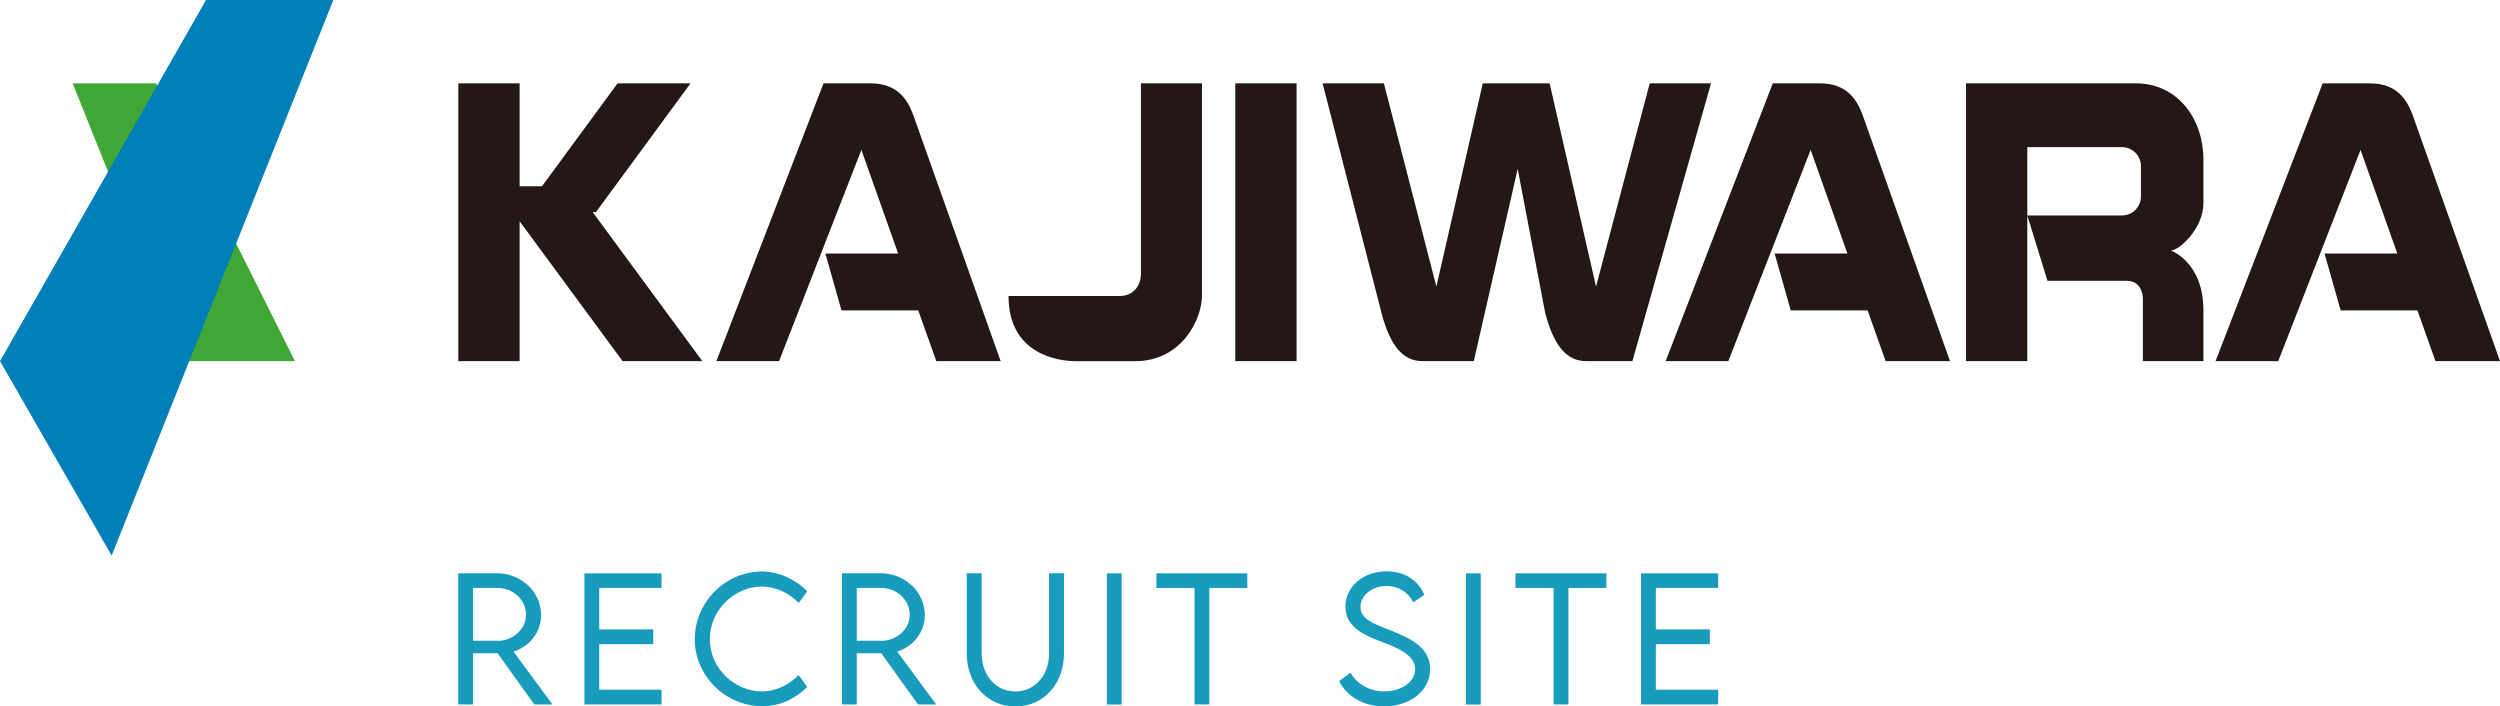
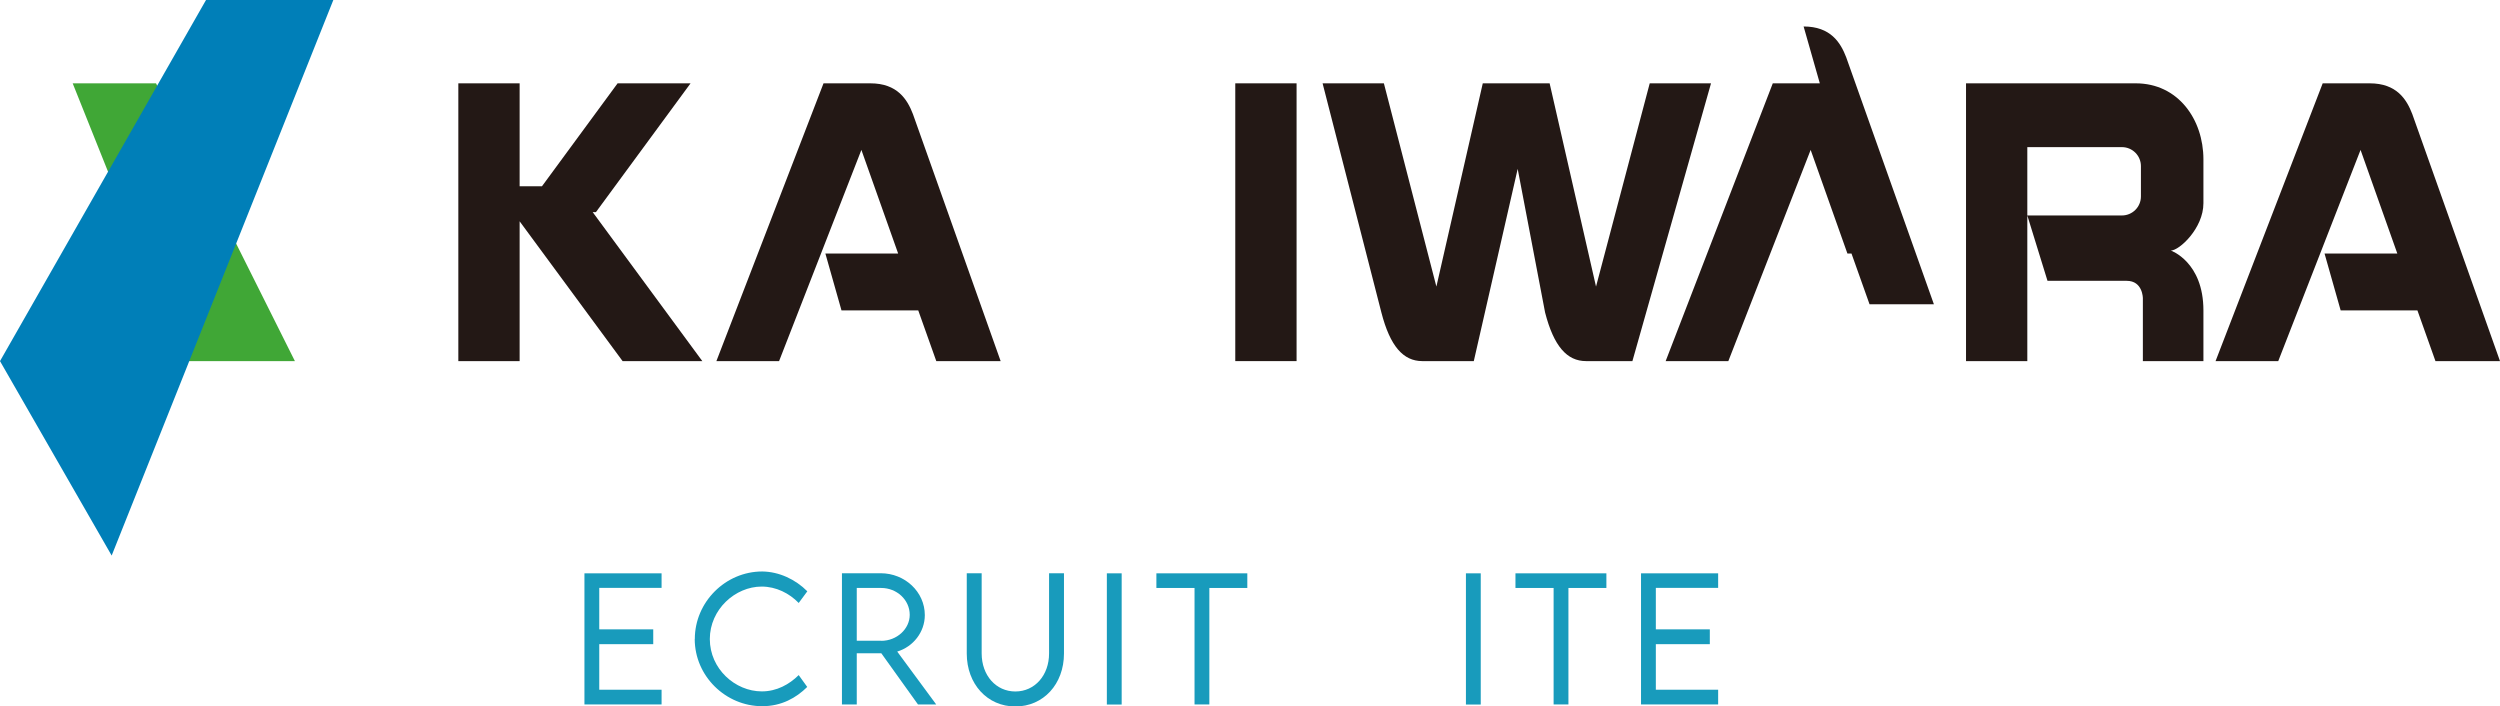
<svg xmlns="http://www.w3.org/2000/svg" id="_レイヤー_2" data-name="レイヤー_2" viewBox="0 0 270 76.3">
  <defs>
    <style>
      .cls-1 {
        fill: #231815;
      }

      .cls-2 {
        fill: #007fb8;
      }

      .cls-3 {
        fill: #189bbc;
      }

      .cls-4 {
        fill: #40a736;
      }
    </style>
  </defs>
  <g id="_レイヤー_1-2" data-name="レイヤー_1">
-     <path class="cls-3" d="M57.7,76.08l-3.96-5.53h-2.65v5.53h-1.6v-14.17s4.18,0,4.18,0c2.63,0,4.77,2.02,4.77,4.52,0,1.84-1.26,3.42-2.98,3.94l4.21,5.71h-1.98ZM53.73,69.21c1.69,0,3.08-1.28,3.08-2.81,0-1.63-1.41-2.9-3.08-2.9h-2.64v5.7h2.64Z" />
    <polygon class="cls-3" points="64.72 63.49 64.72 67.97 70.55 67.97 70.55 69.57 64.72 69.57 64.72 74.49 71.45 74.49 71.45 76.08 63.12 76.08 63.12 61.92 71.45 61.92 71.45 63.49 64.72 63.49" />
    <path class="cls-3" d="M75.04,69.01c0-3.98,3.3-7.29,7.28-7.29,1.82.02,3.59.85,4.87,2.14l-.93,1.26c-1.02-1.05-2.44-1.77-4-1.77-2.85,0-5.6,2.46-5.6,5.67s2.73,5.65,5.62,5.65c1.6,0,2.96-.75,3.98-1.76l.92,1.28c-1.18,1.17-2.77,2.08-4.86,2.08-3.94,0-7.29-3.24-7.29-7.26" />
    <path class="cls-3" d="M99.14,76.08l-3.96-5.53h-2.65v5.53h-1.6v-14.17s4.18,0,4.18,0c2.63,0,4.77,2.02,4.77,4.52,0,1.84-1.26,3.42-2.98,3.94l4.21,5.71h-1.98ZM95.17,69.21c1.69,0,3.08-1.28,3.08-2.81,0-1.63-1.41-2.9-3.08-2.9h-2.64v5.7h2.64Z" />
    <path class="cls-3" d="M104.41,70.58v-8.67h1.61v8.66c0,2.38,1.55,4.11,3.64,4.11s3.64-1.74,3.64-4.11v-8.66h1.61v8.67c0,3.31-2.23,5.72-5.25,5.72s-5.25-2.42-5.25-5.72" />
    <rect class="cls-3" x="119.54" y="61.92" width="1.6" height="14.17" />
    <polygon class="cls-3" points="134.71 63.5 130.61 63.5 130.61 76.08 129.01 76.08 129.01 63.5 124.89 63.5 124.89 61.92 134.71 61.92 134.71 63.5" />
-     <path class="cls-3" d="M144.63,73.55l1.23-.9c.64,1.21,2.09,2.02,3.6,2.02,1.86,0,3.37-1,3.37-2.4,0-1.59-2.03-2.36-3.84-3.04-1.74-.68-3.68-1.53-3.68-3.72s1.96-3.81,4.45-3.81c2.1,0,3.53,1.15,4.06,2.55l-1.2.81c-.46-1.06-1.6-1.78-2.87-1.78-1.52,0-2.82,1-2.82,2.27,0,1.37,1.56,1.87,3.38,2.58,2.13.86,4.14,1.85,4.14,4.12,0,2.44-2.26,4.04-4.98,4.04-2.33,0-4.14-1.21-4.82-2.73" />
    <rect class="cls-3" x="158.32" y="61.92" width="1.6" height="14.17" />
    <polygon class="cls-3" points="173.49 63.5 169.39 63.5 169.39 76.08 167.79 76.08 167.79 63.5 163.67 63.5 163.67 61.92 173.49 61.92 173.49 63.5" />
    <polygon class="cls-3" points="178.83 63.49 178.83 67.97 184.66 67.97 184.66 69.57 178.83 69.57 178.83 74.49 185.56 74.49 185.56 76.08 177.23 76.08 177.23 61.92 185.56 61.92 185.56 63.49 178.83 63.49" />
    <polygon class="cls-4" points="19.85 39 31.85 39 16.85 9 7.85 9 19.85 39" />
    <polygon class="cls-2" points="12.06 60 0 39 22.25 0 36 0 12.06 60" />
    <rect class="cls-1" x="133.41" y="9" width="6.62" height="30" />
-     <path class="cls-1" d="M123.22,29.56c0,1.41-.92,2.41-2.29,2.41h-12.01c0,6.29,5.34,7.04,7.31,7.04h6.33c5.19,0,7.25-4.68,7.25-7.04V9h-6.59v20.56Z" />
    <path class="cls-1" d="M270,39l-9.47-26.67c-.61-1.59-1.68-3.33-4.6-3.33h-5.08l-11.57,30h6.77l8.89-22.81,3.97,11.19h-7.86l1.74,6.14h8.29l1.95,5.48h6.96Z" />
-     <path class="cls-1" d="M196.54,9h-5.08l-11.57,30h6.77l8.89-22.81,3.97,11.19h-7.86l1.74,6.14h8.3l1.95,5.48h6.95l-9.47-26.67c-.61-1.59-1.68-3.33-4.6-3.33" />
+     <path class="cls-1" d="M196.54,9h-5.08l-11.57,30h6.77l8.89-22.81,3.97,11.19h-7.86h8.3l1.95,5.48h6.95l-9.47-26.67c-.61-1.59-1.68-3.33-4.6-3.33" />
    <path class="cls-1" d="M94.02,9h-5.08l-11.57,30h6.77l8.89-22.81,3.97,11.19h-7.86l1.74,6.14h8.29l1.95,5.48h6.95l-9.47-26.67c-.61-1.59-1.68-3.33-4.6-3.33" />
    <polygon class="cls-1" points="64.36 22.91 74.58 9 66.7 9 58.53 20.12 56.12 20.12 56.12 9 49.5 9 49.5 39 56.12 39 56.12 23.9 67.24 39 75.85 39 64.01 22.91 64.36 22.91" />
    <path class="cls-1" d="M178.17,9l-5.8,21.95-5.01-21.95h-7.22l-5.01,21.95-5.67-21.95h-6.62l6.35,24.75c.94,3.65,2.37,5.25,4.42,5.25h5.56l4.74-20.76,2.96,15.51c.94,3.65,2.37,5.25,4.42,5.25h5.01l8.49-30h-6.62Z" />
    <path class="cls-1" d="M230.66,9h-18.33v30h6.62V15.89h10.22c1.13,0,2.05.92,2.05,2.05v3.28c0,1.13-.92,2.05-2.05,2.05h-10.22l2.18,7.06h8.56c1.74,0,1.74,1.88,1.74,1.88v6.79h6.54v-5.47c0-5.26-3.52-6.47-3.52-6.47.91,0,3.52-2.4,3.52-5.11v-4.74c0-4.31-2.73-8.21-7.31-8.21" />
  </g>
</svg>